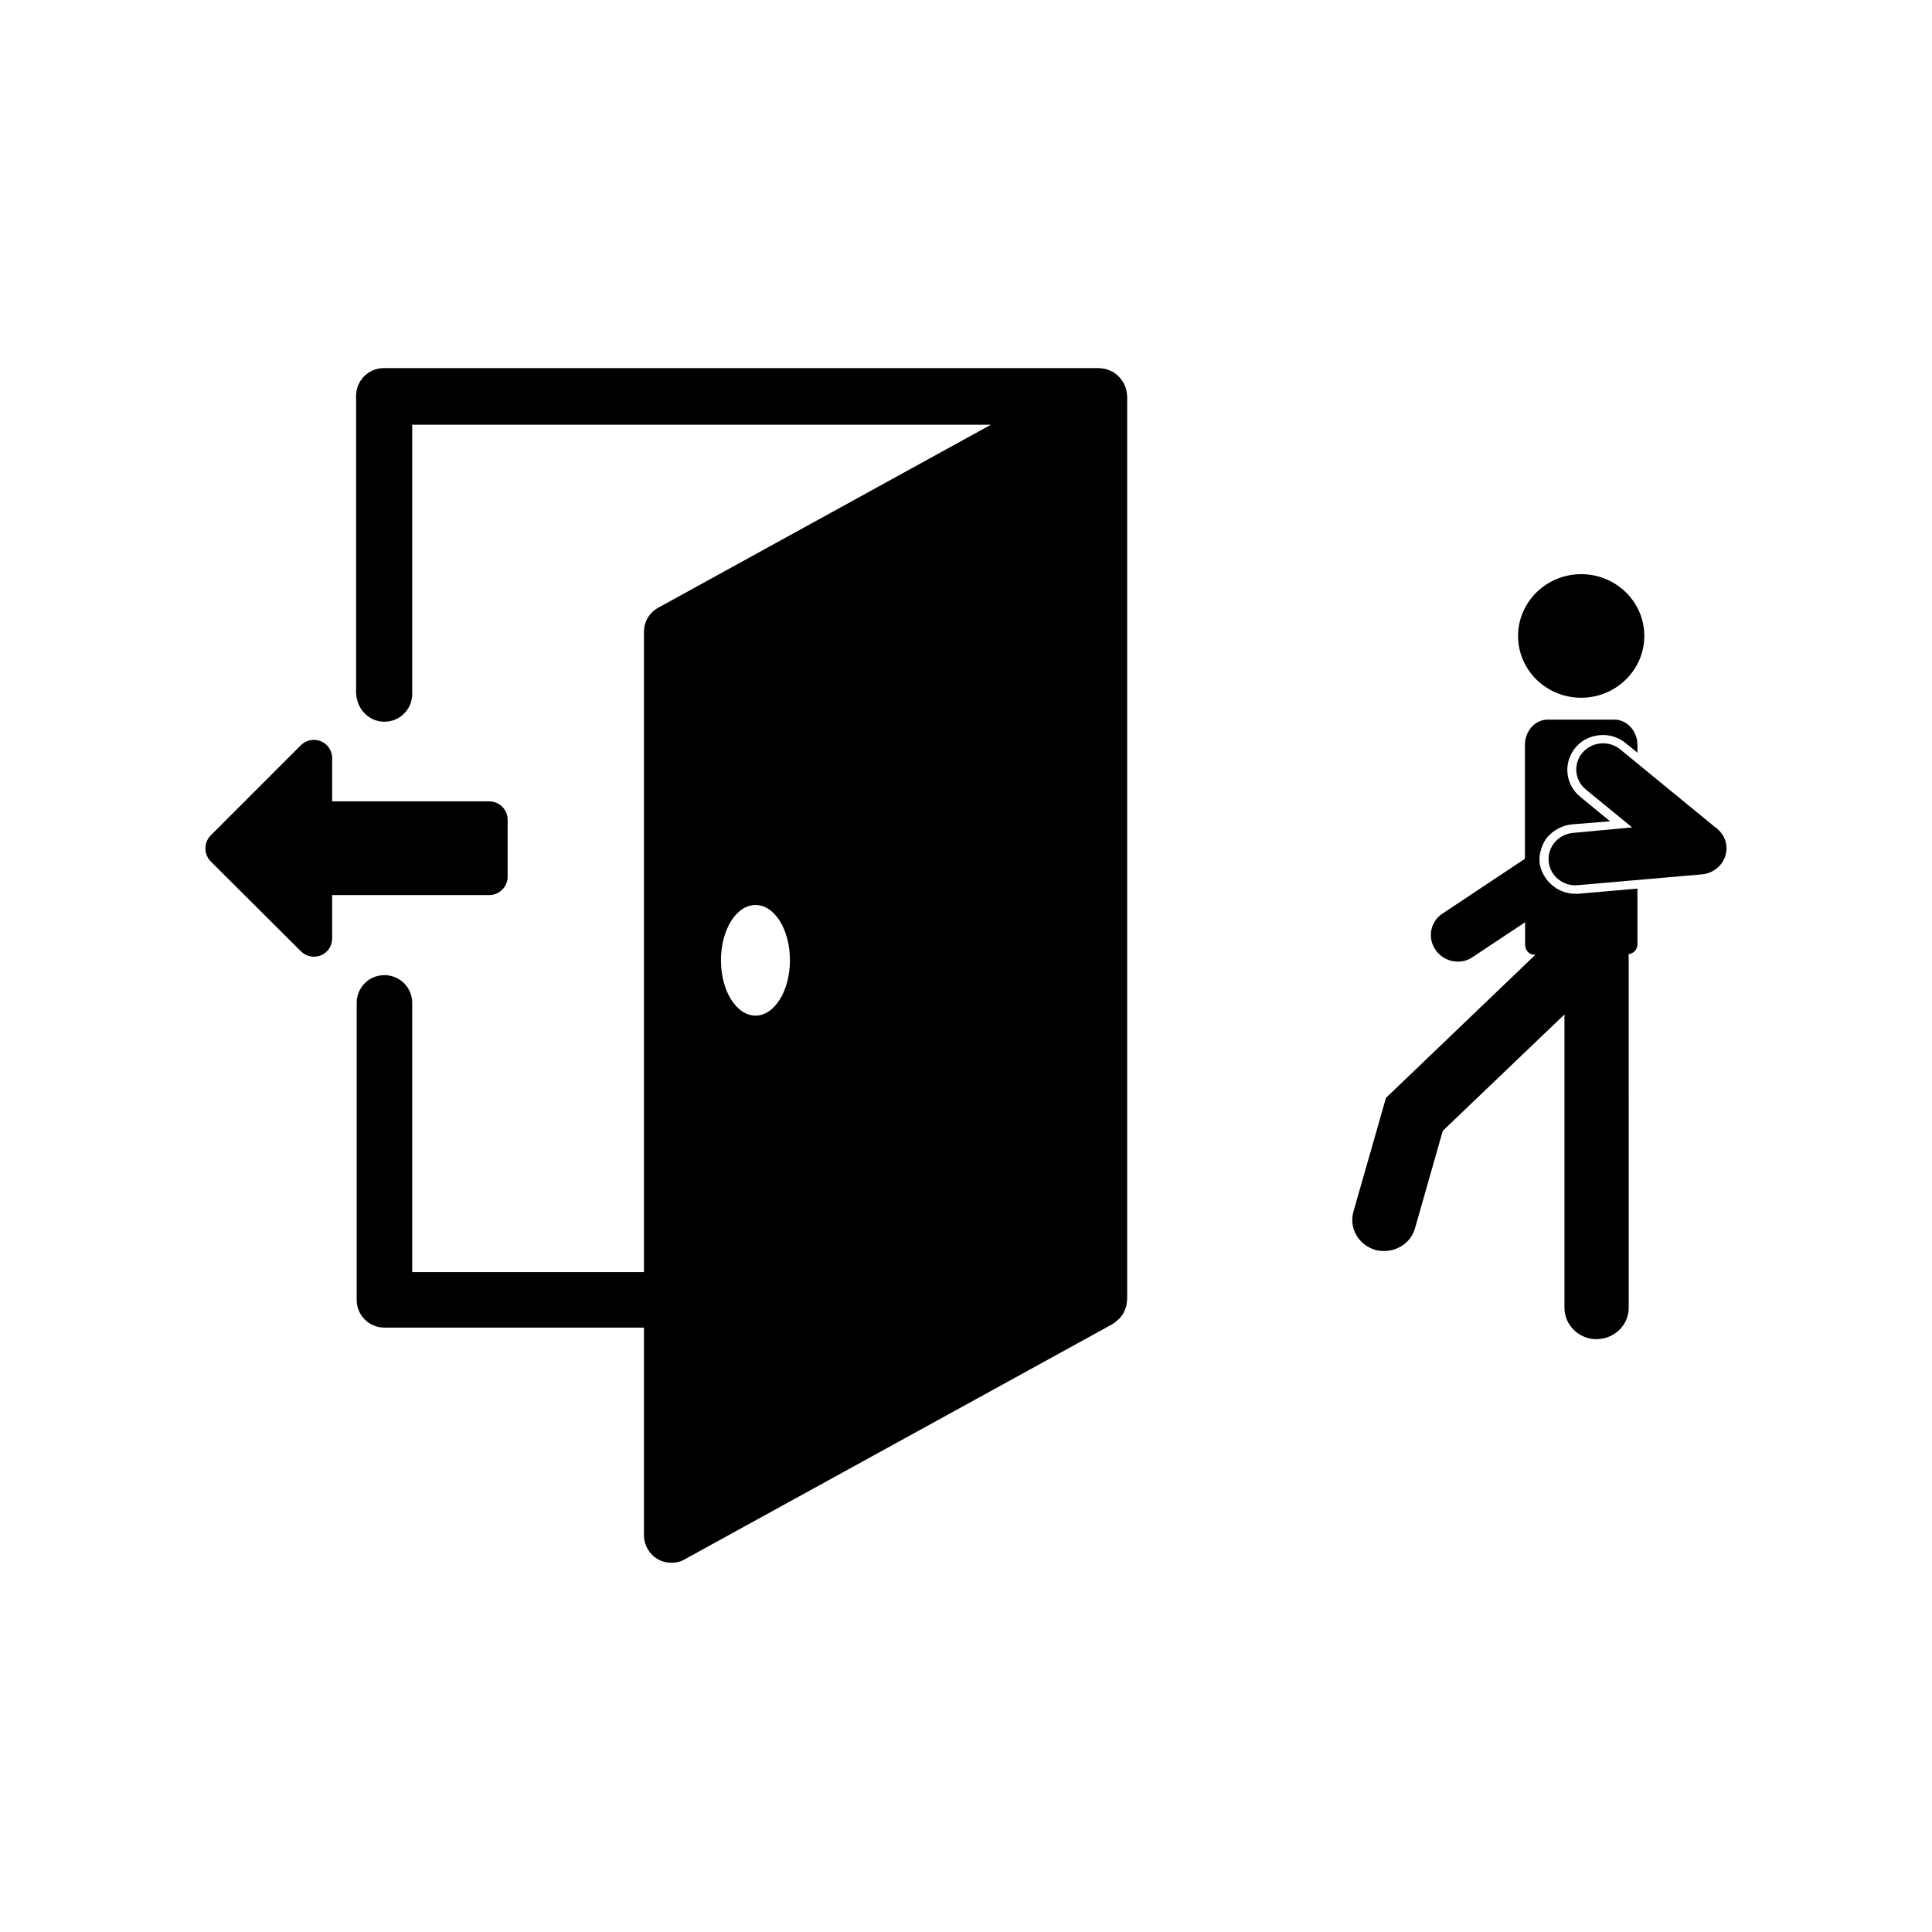
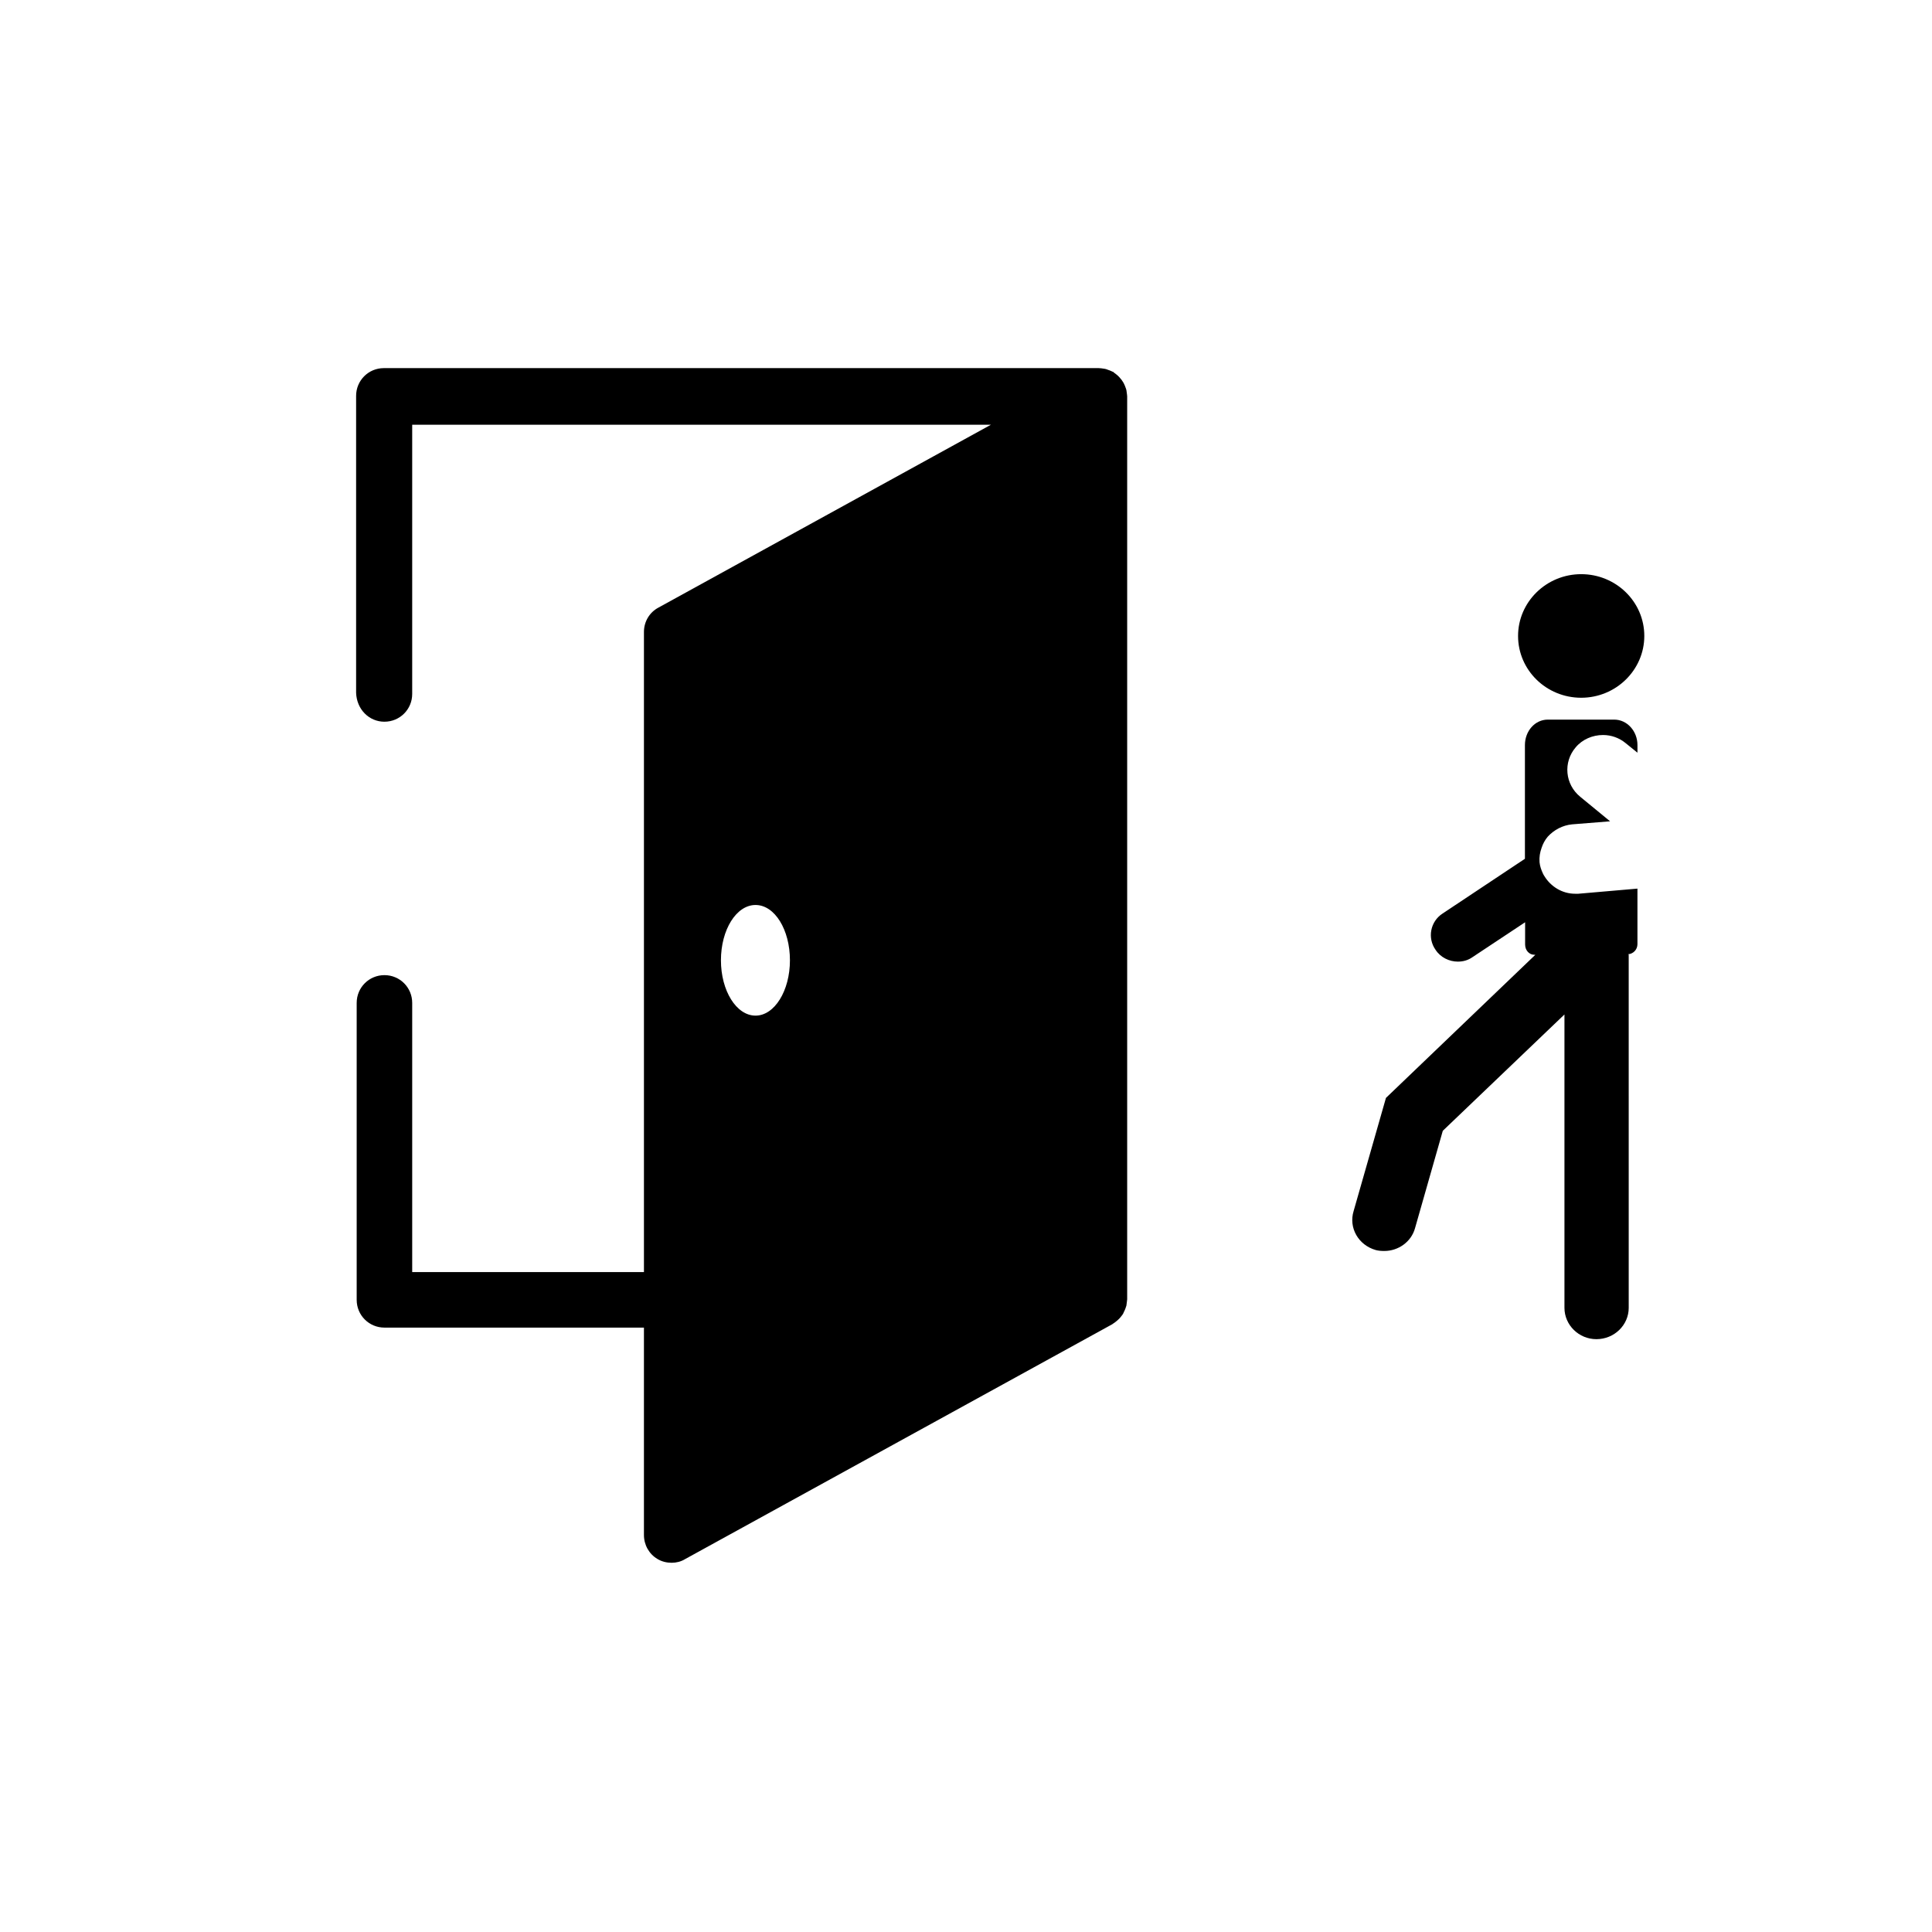
<svg xmlns="http://www.w3.org/2000/svg" fill="#000000" width="800px" height="800px" version="1.1" viewBox="144 144 512 512">
  <g>
    <path d="m563.03 328.91c9.219 0 16.727-7.356 16.727-16.375 0-9.07-7.508-16.375-16.727-16.375s-16.727 7.356-16.727 16.375c0 9.07 7.508 16.375 16.727 16.375z" />
    <path d="m508.57 475.27c0.754 0.203 1.512 0.25 2.316 0.25 3.629 0 7.106-2.367 8.113-6.047l7.356-25.797 32.242-30.832v77.738c0 4.586 3.828 8.312 8.465 8.312 4.734 0 8.566-3.727 8.566-8.312l-0.004-93.605s-0.102 0-0.102-0.102c1.309-0.102 2.418-1.211 2.418-2.672v-14.711l-15.668 1.359h-0.855c-3.426 0-6.449-1.914-8.113-4.637-0.152-0.25-0.301-0.453-0.402-0.707-0.453-0.957-0.805-1.965-0.906-3.023-0.102-1.359 0.102-2.57 0.555-3.828 0.352-1.059 0.855-2.016 1.613-2.922 1.664-1.812 3.93-3.023 6.449-3.273l10.078-0.805-7.91-6.5c-4.031-3.273-4.586-9.168-1.211-13.098 1.762-2.117 4.484-3.273 7.254-3.273 2.168 0 4.281 0.754 5.945 2.117l3.176 2.57v-2.016c0-3.727-2.769-6.75-6.144-6.75h-17.633c-3.375 0-6.047 3.023-6.047 6.75v30.129l-21.816 14.508c-3.273 2.117-4.082 6.5-1.863 9.621 1.309 2.016 3.629 3.125 5.894 3.125 1.41 0 2.719-0.352 3.93-1.211l13.906-9.219v5.894c0 1.562 1.109 2.719 2.418 2.719h0.301l-39.598 37.938-8.566 29.977c-1.363 4.438 1.258 9.02 5.844 10.332z" />
-     <path d="m563.38 343.47c-2.519 2.922-2.117 7.356 0.906 9.773l12.242 10.027-15.668 1.457c-3.879 0.352-6.801 3.727-6.449 7.559 0.352 3.828 3.828 6.648 7.707 6.297l32.949-2.871c3.879-0.352 6.801-3.727 6.449-7.559-0.203-2.168-1.461-3.93-3.176-5.09l-24.938-20.453c-3.019-2.469-7.504-2.062-10.023 0.859z" />
    <path d="m245.88 335.26c4.082 0 7.356-3.273 7.356-7.356v-71.34h153.36l-88.117 48.465c-2.367 1.258-3.828 3.727-3.828 6.449v169.64h-61.414v-71.34c0-4.082-3.273-7.356-7.356-7.356-4.082 0-7.356 3.273-7.356 7.356v78.695c0 4.082 3.273 7.356 7.356 7.356h68.77v54.965c0 2.621 1.359 5.039 3.578 6.348 1.16 0.707 2.469 1.008 3.777 1.008 1.211 0 2.469-0.301 3.527-0.957l113.26-62.27c0.152-0.102 0.203-0.203 0.352-0.25 0.301-0.203 0.555-0.402 0.855-0.656 0.25-0.203 0.504-0.453 0.754-0.707 0.25-0.301 0.504-0.605 0.754-0.957 0.152-0.203 0.25-0.453 0.352-0.707 0.152-0.301 0.301-0.605 0.402-0.906 0.102-0.25 0.152-0.504 0.25-0.754 0.051-0.402 0.102-0.805 0.152-1.211 0-0.152 0.051-0.301 0.051-0.453v-239.31c0-0.152-0.051-0.301-0.051-0.504-0.051-0.402-0.102-0.754-0.152-1.109-0.051-0.25-0.152-0.504-0.25-0.754-0.102-0.301-0.203-0.555-0.352-0.855-0.102-0.25-0.25-0.504-0.402-0.707-0.152-0.301-0.352-0.504-0.555-0.754-0.25-0.301-0.504-0.605-0.805-0.855-0.301-0.25-0.605-0.504-0.906-0.707-0.102-0.051-0.152-0.152-0.203-0.203-0.152-0.051-0.352-0.102-0.504-0.203-0.301-0.152-0.605-0.25-0.906-0.352-0.25-0.102-0.504-0.203-0.754-0.25-0.301-0.051-0.656-0.102-1.008-0.152-0.25 0-0.453-0.051-0.707-0.051h-189.43c-4.082 0-7.356 3.273-7.356 7.356v78.695c0.156 4.383 3.43 7.656 7.512 7.656zm98.344 77.891c-5.09 0-9.168-6.602-9.168-14.66 0-8.113 4.082-14.66 9.168-14.66 5.09 0 9.117 6.551 9.117 14.66 0.004 8.059-4.078 14.66-9.117 14.66z" />
-     <path d="m223.77 396.12c0.957 0.957 2.168 1.41 3.426 1.41 0.656 0 1.258-0.102 1.863-0.352 1.812-0.754 2.973-2.519 2.973-4.535v-11.438h41.613c2.672 0 4.887-2.168 4.887-4.887v-15.062c0-2.672-2.168-4.887-4.887-4.887h-41.613v-11.438c0-1.965-1.16-3.727-2.973-4.484-1.812-0.754-3.93-0.352-5.34 1.059l-23.879 23.879c-1.863 1.914-1.863 4.988 0 6.902z" />
  </g>
</svg>